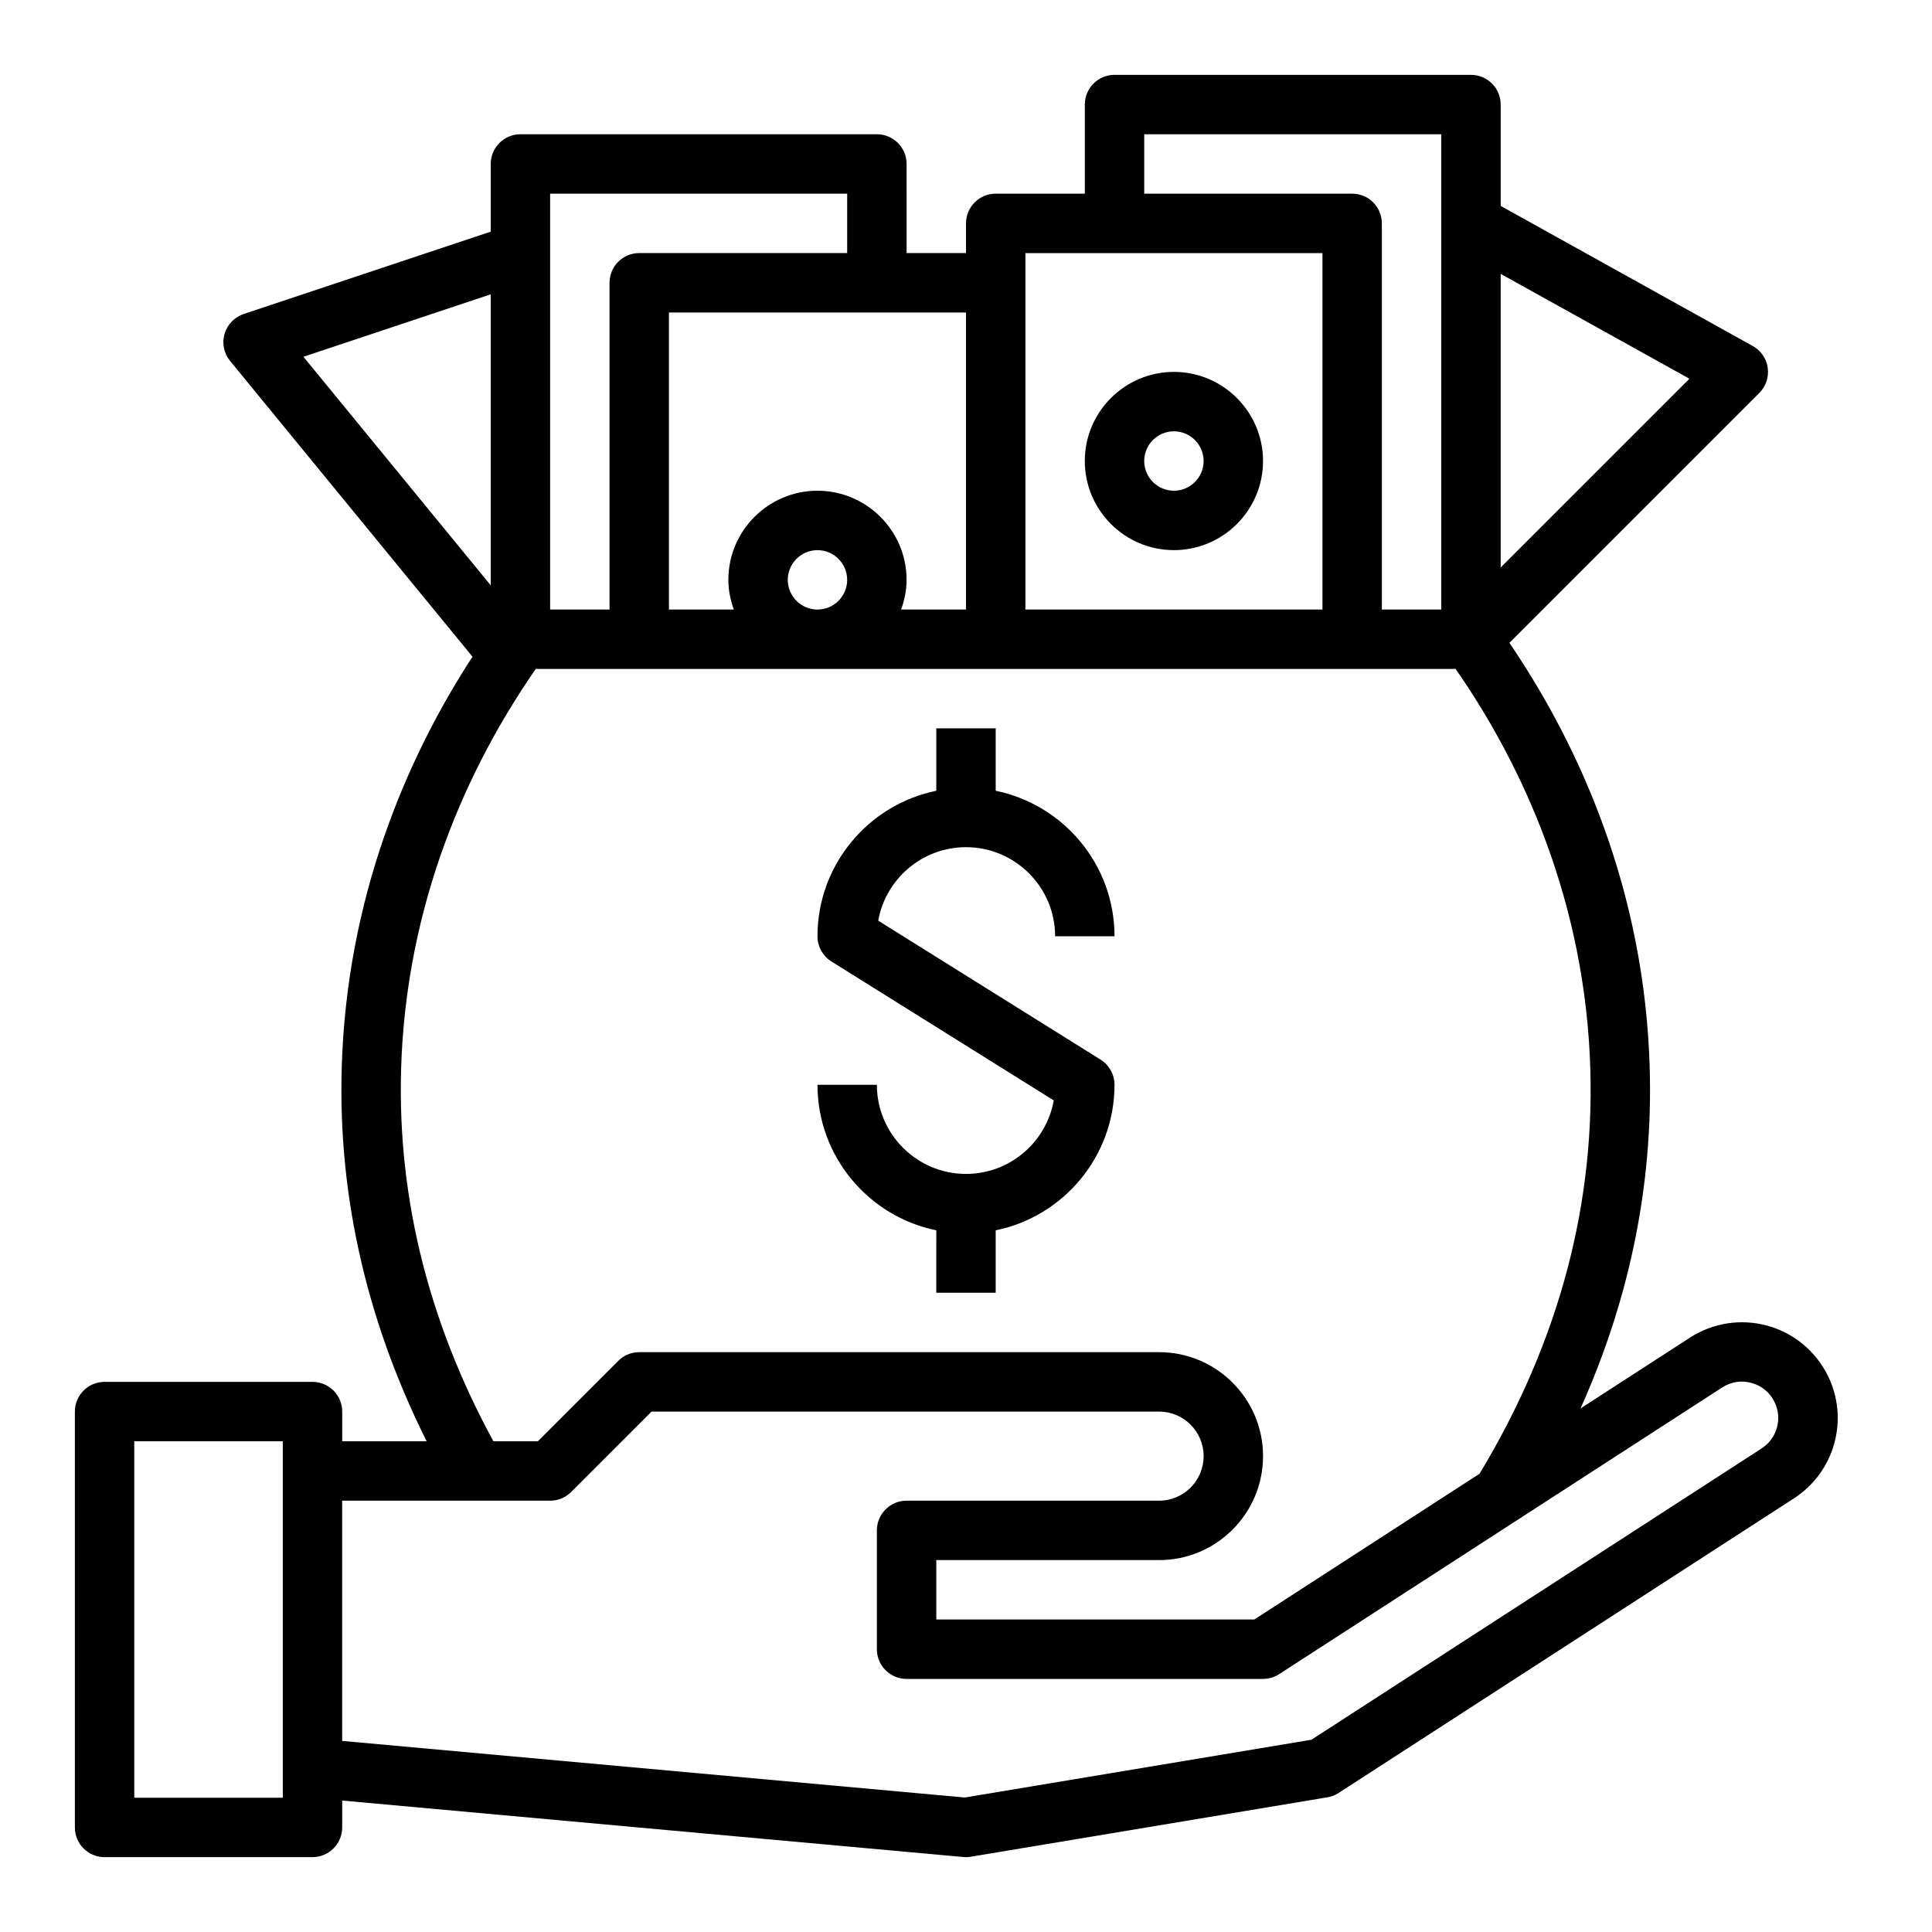
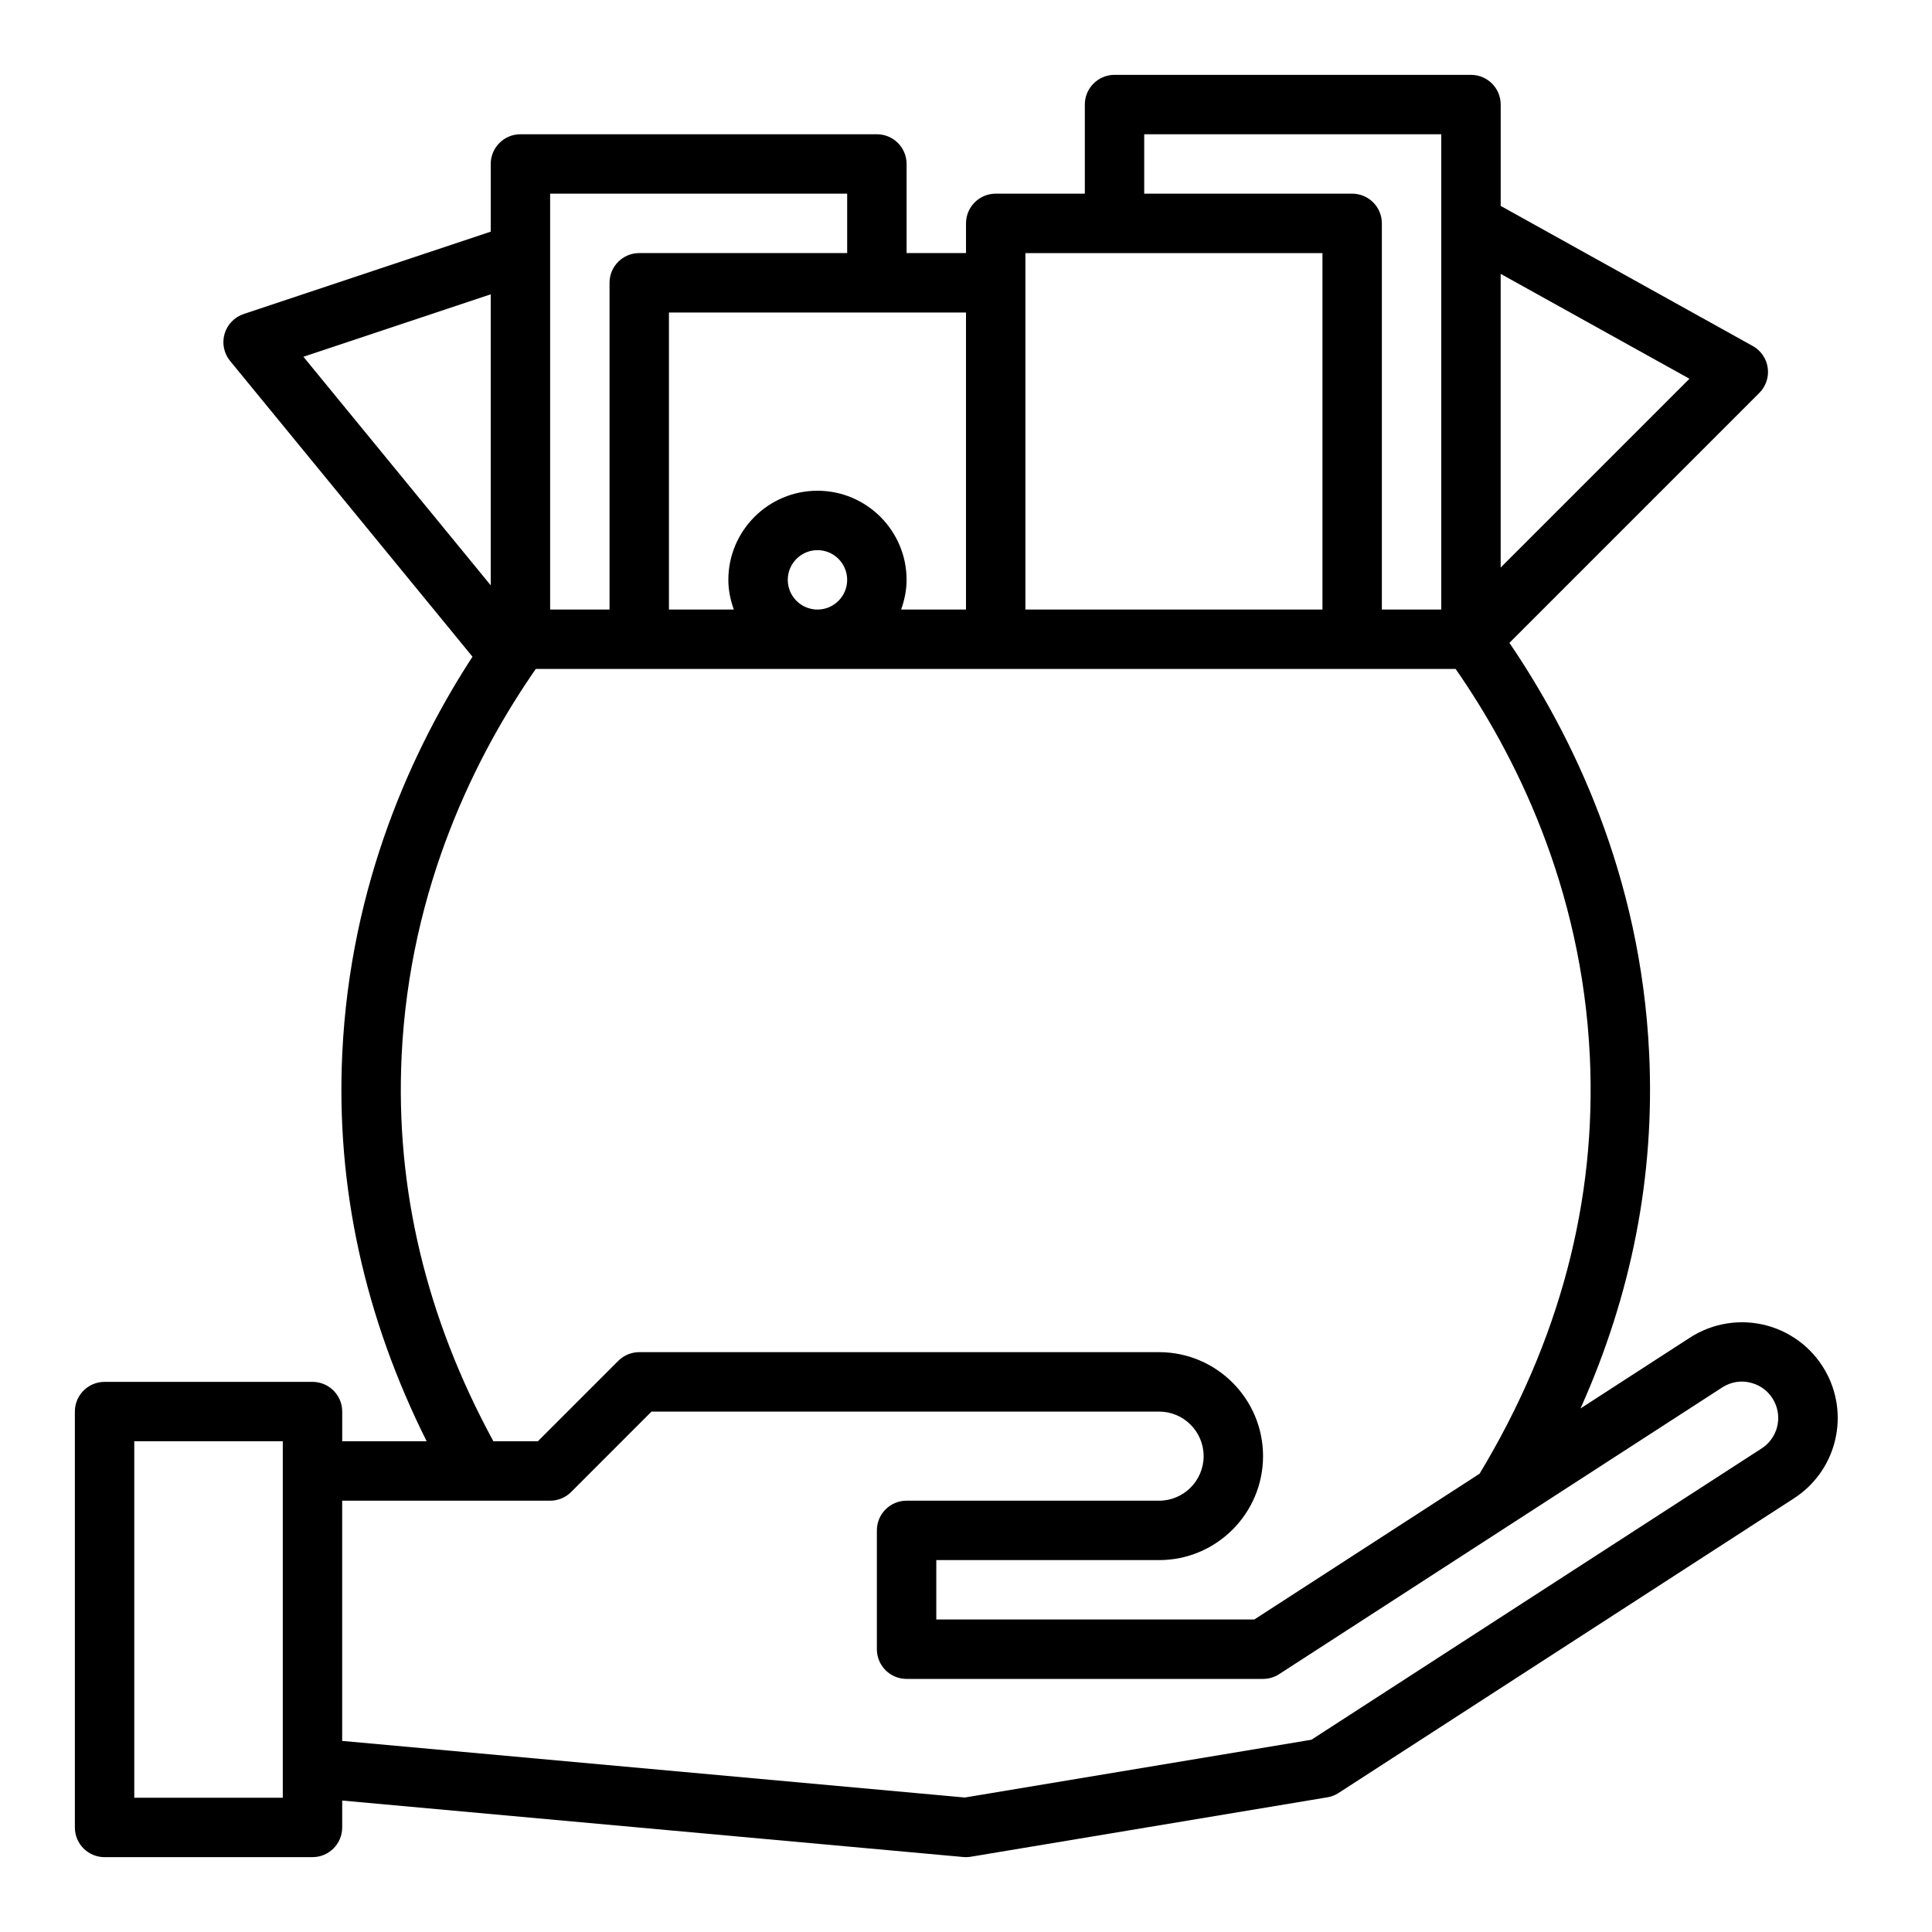
<svg xmlns="http://www.w3.org/2000/svg" fill="#000000" width="800px" height="800px" version="1.1" viewBox="144 144 512 512">
  <g>
    <path d="m171.71 636.16h55.105c4.352 0 7.871-3.527 7.871-7.871v-7.125l164.6 14.965c0.234 0.023 0.477 0.031 0.715 0.031 0.434 0 0.867-0.031 1.289-0.109l94.465-15.742c1.07-0.172 2.086-0.566 2.984-1.156l120.69-78.082c10.863-7.039 14.688-21.066 8.902-32.645-3.227-6.438-9.062-11.227-16.012-13.121-6.957-1.898-14.406-0.738-20.461 3.18l-29 18.766c13.562-30.254 19.719-61.75 18.191-94-2.25-47.633-20.586-84.688-37.039-108.89l66.227-66.227c1.746-1.746 2.574-4.211 2.227-6.66-0.34-2.449-1.812-4.59-3.977-5.785l-66.789-37.121v-26.859c0-4.344-3.519-7.871-7.871-7.871l-94.465-0.004c-4.352 0-7.871 3.527-7.871 7.871v23.617h-23.617c-4.352 0-7.871 3.527-7.871 7.871v7.871h-15.742l-0.004-23.613c0-4.344-3.519-7.871-7.871-7.871h-94.465c-4.352 0-7.871 3.527-7.871 7.871v17.941l-65.465 21.82c-2.457 0.82-4.352 2.793-5.078 5.281-0.715 2.488-0.164 5.172 1.48 7.172l64.227 78.367c-15.75 24.223-32.379 60.008-34.512 105.2-1.676 35.258 5.891 69.746 22.367 102.72h-22.379v-7.871c0-4.344-3.519-7.871-7.871-7.871h-55.105c-4.352 0-7.871 3.527-7.871 7.871v110.21c-0.004 4.348 3.516 7.875 7.871 7.875zm420.01-391.79-50.027 50.035v-77.828zm-144.49-64.785h78.719v125.95h-15.742v-102.34c0-4.344-3.519-7.871-7.871-7.871h-55.105zm-31.488 31.488h78.723v94.465h-78.723zm-15.742 94.465h-17.191c0.879-2.473 1.445-5.102 1.445-7.871 0-13.02-10.598-23.617-23.617-23.617s-23.617 10.598-23.617 23.617c0 2.769 0.566 5.398 1.449 7.871h-17.191v-78.723h78.723zm-47.234-7.871c0-4.336 3.527-7.871 7.871-7.871s7.871 3.535 7.871 7.871c0 4.336-3.527 7.871-7.871 7.871s-7.871-3.535-7.871-7.871zm-62.977-102.34h78.719v15.742h-55.105c-4.352 0-7.871 3.527-7.871 7.871v86.594h-15.742zm-15.742 26.672v77.121l-49.641-60.574zm-23.625 201.99c2.133-45.191 20.012-80.336 35.566-102.71h243.77c15.555 22.379 33.426 57.512 35.566 102.71 1.812 38.227-8.023 75.422-29.223 110.56l-59.699 38.637h-84.273v-15.742h59.039c15.191 0 27.551-12.359 27.551-27.551 0.004-15.195-12.355-27.555-27.547-27.555h-137.76c-2.094 0-4.094 0.828-5.566 2.305l-21.309 21.309h-11.785c-17.797-32.676-25.984-66.957-24.324-101.96zm19.703 117.71h19.664c2.094 0 4.094-0.828 5.566-2.305l21.309-21.312h134.5c6.512 0 11.809 5.297 11.809 11.809s-5.301 11.809-11.809 11.809h-66.914c-4.352 0-7.871 3.527-7.871 7.871v31.488c0 4.344 3.519 7.871 7.871 7.871h94.465c1.512 0 3.008-0.441 4.273-1.266l117.41-75.973c2.34-1.512 5.086-1.945 7.762-1.203 2.676 0.73 4.832 2.496 6.07 4.977 2.195 4.394 0.746 9.715-3.379 12.383l-119.31 77.199-91.852 15.312-165.01-15v-63.66zm-90.543-15.746h39.359v94.461l-39.359 0.004z" />
-     <path d="m455.1 289.79c13.02 0 23.617-10.598 23.617-23.617s-10.598-23.617-23.617-23.617c-13.02 0-23.617 10.598-23.617 23.617 0.004 13.023 10.598 23.617 23.617 23.617zm0-31.488c4.344 0 7.871 3.535 7.871 7.871s-3.527 7.871-7.871 7.871-7.871-3.535-7.871-7.871 3.527-7.871 7.871-7.871z" />
-     <path d="m400 455.1c-13.02 0-23.617-10.598-23.617-23.617h-15.742c0 19.004 13.547 34.906 31.488 38.566l-0.004 16.539h15.742v-16.539c17.941-3.66 31.488-19.555 31.488-38.566 0-2.715-1.402-5.234-3.699-6.676l-58.914-36.816c1.961-11.059 11.645-19.48 23.258-19.48 13.02 0 23.617 10.598 23.617 23.617h15.742c0-19.004-13.547-34.906-31.488-38.566v-16.539h-15.742v16.539c-17.941 3.66-31.488 19.555-31.488 38.566 0 2.715 1.402 5.234 3.699 6.676l58.914 36.816c-1.961 11.059-11.645 19.48-23.254 19.48z" />
  </g>
</svg>